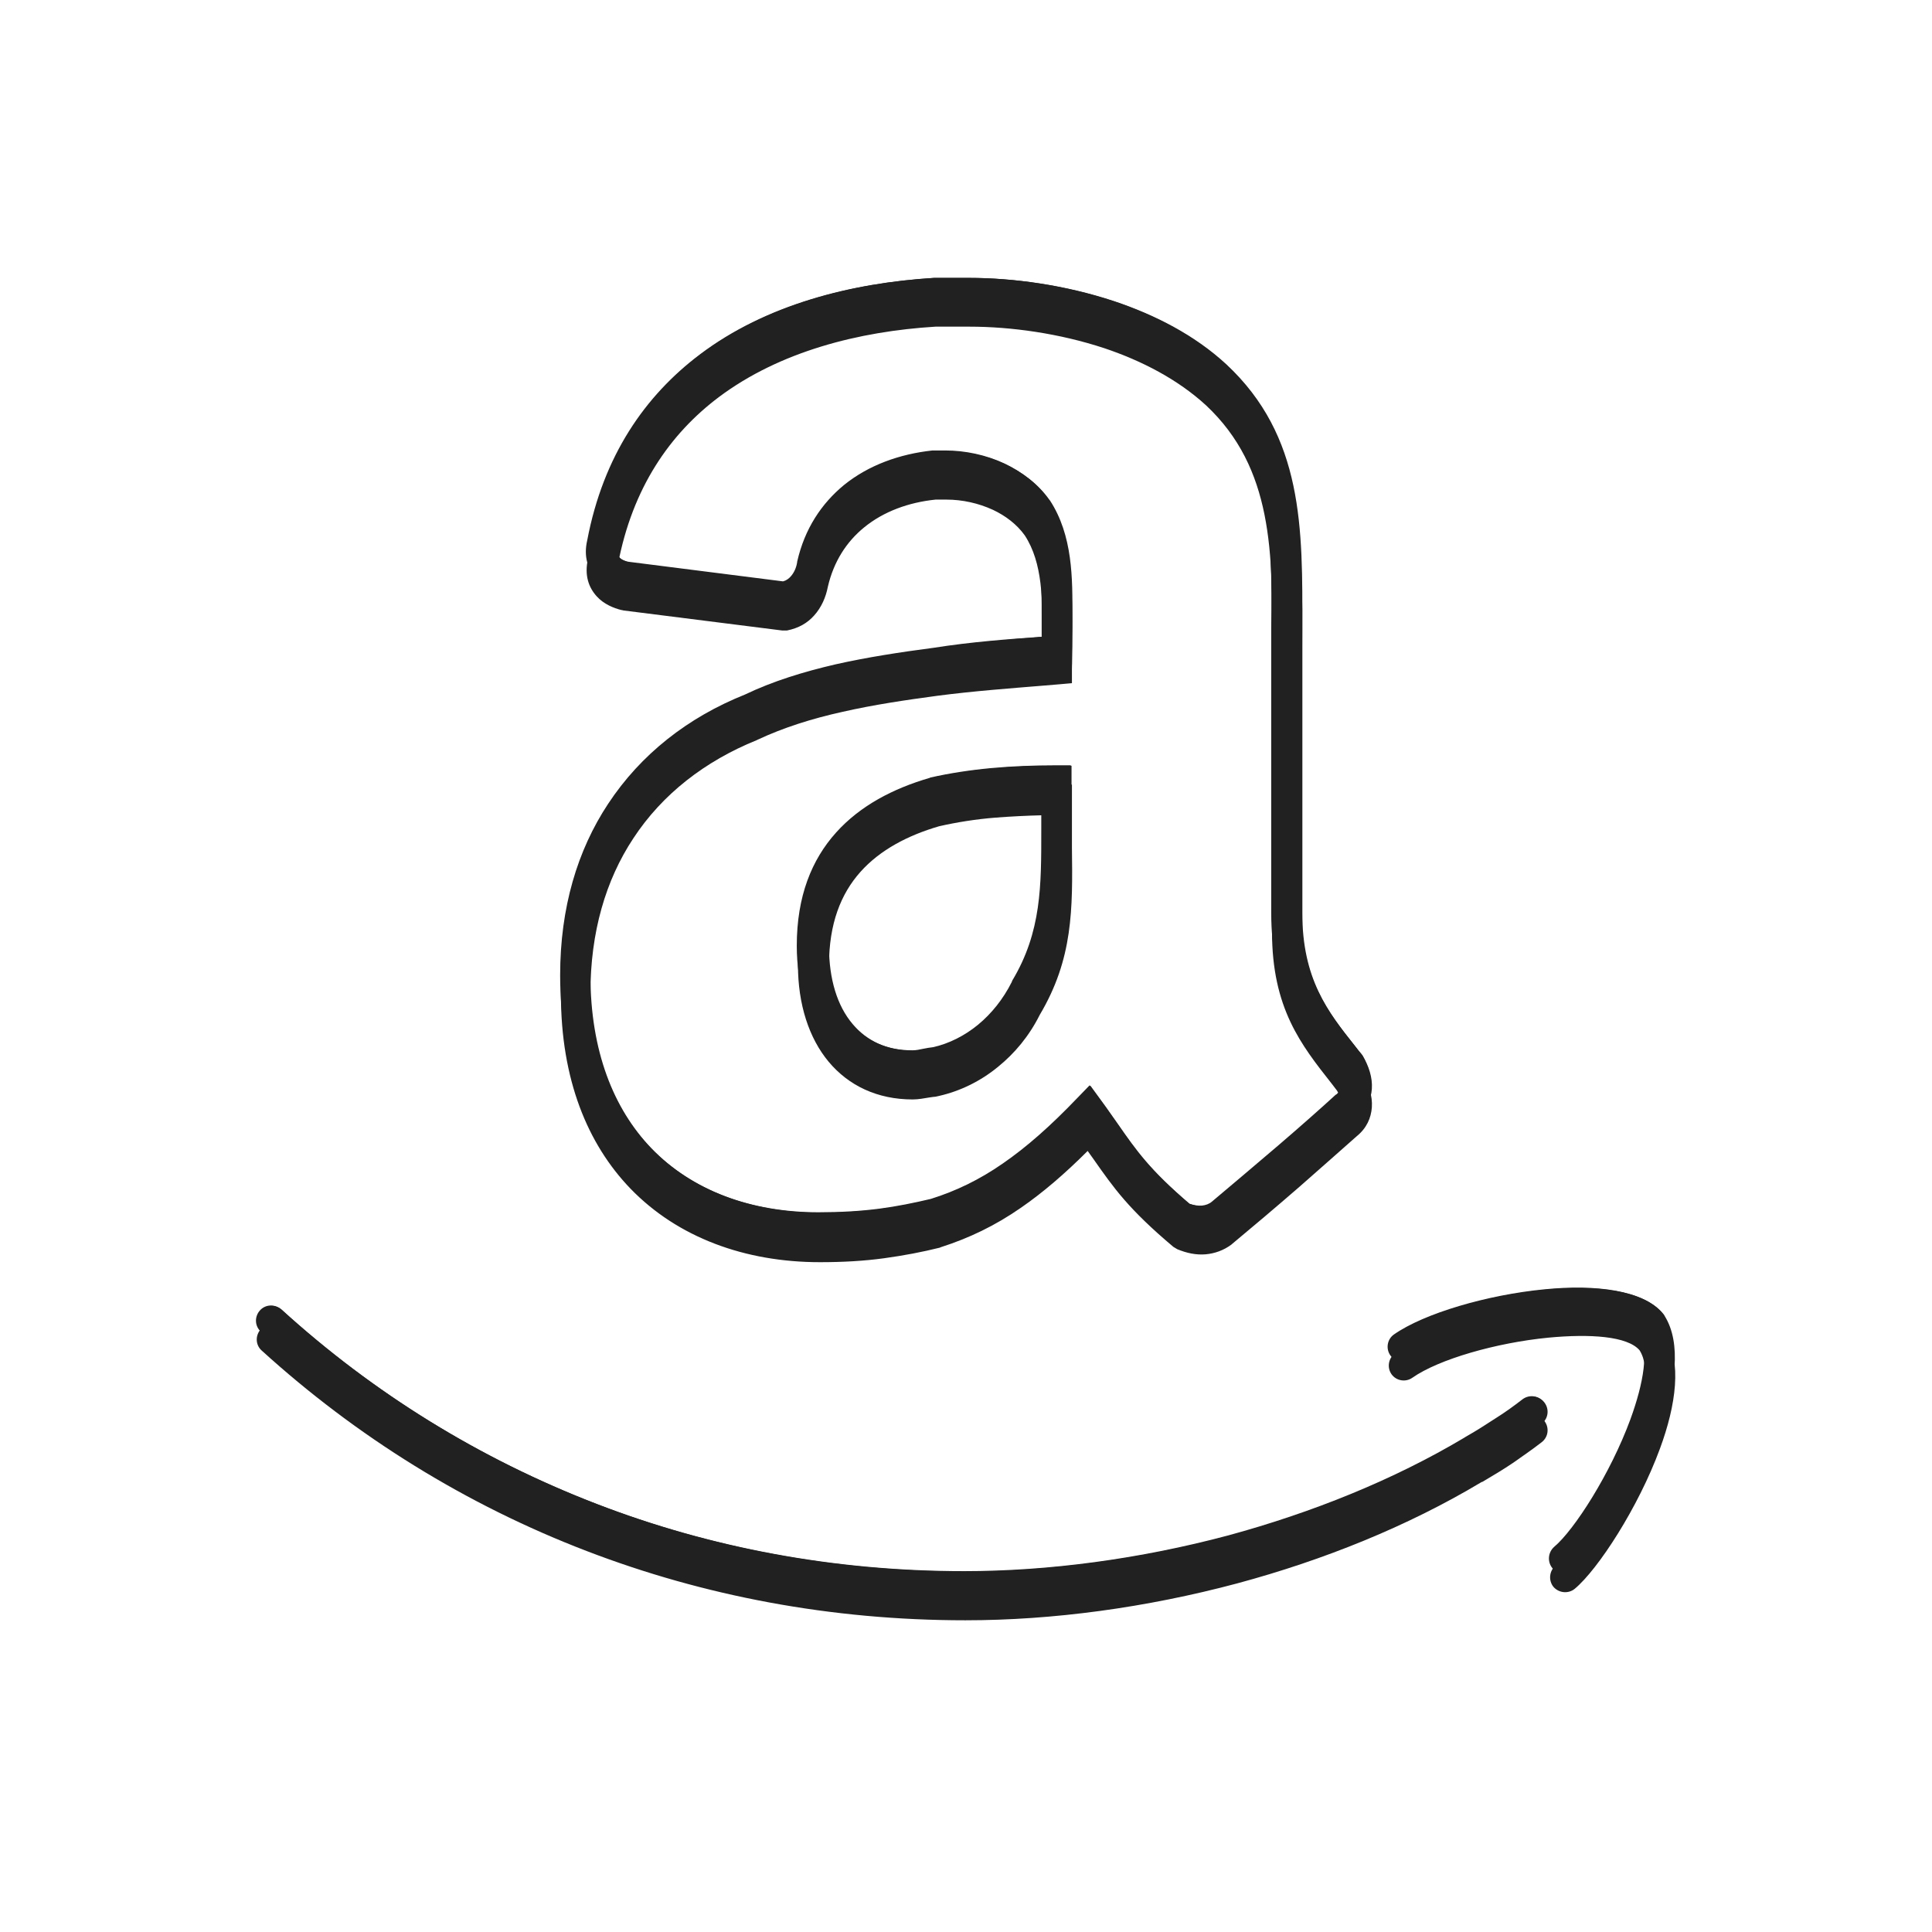
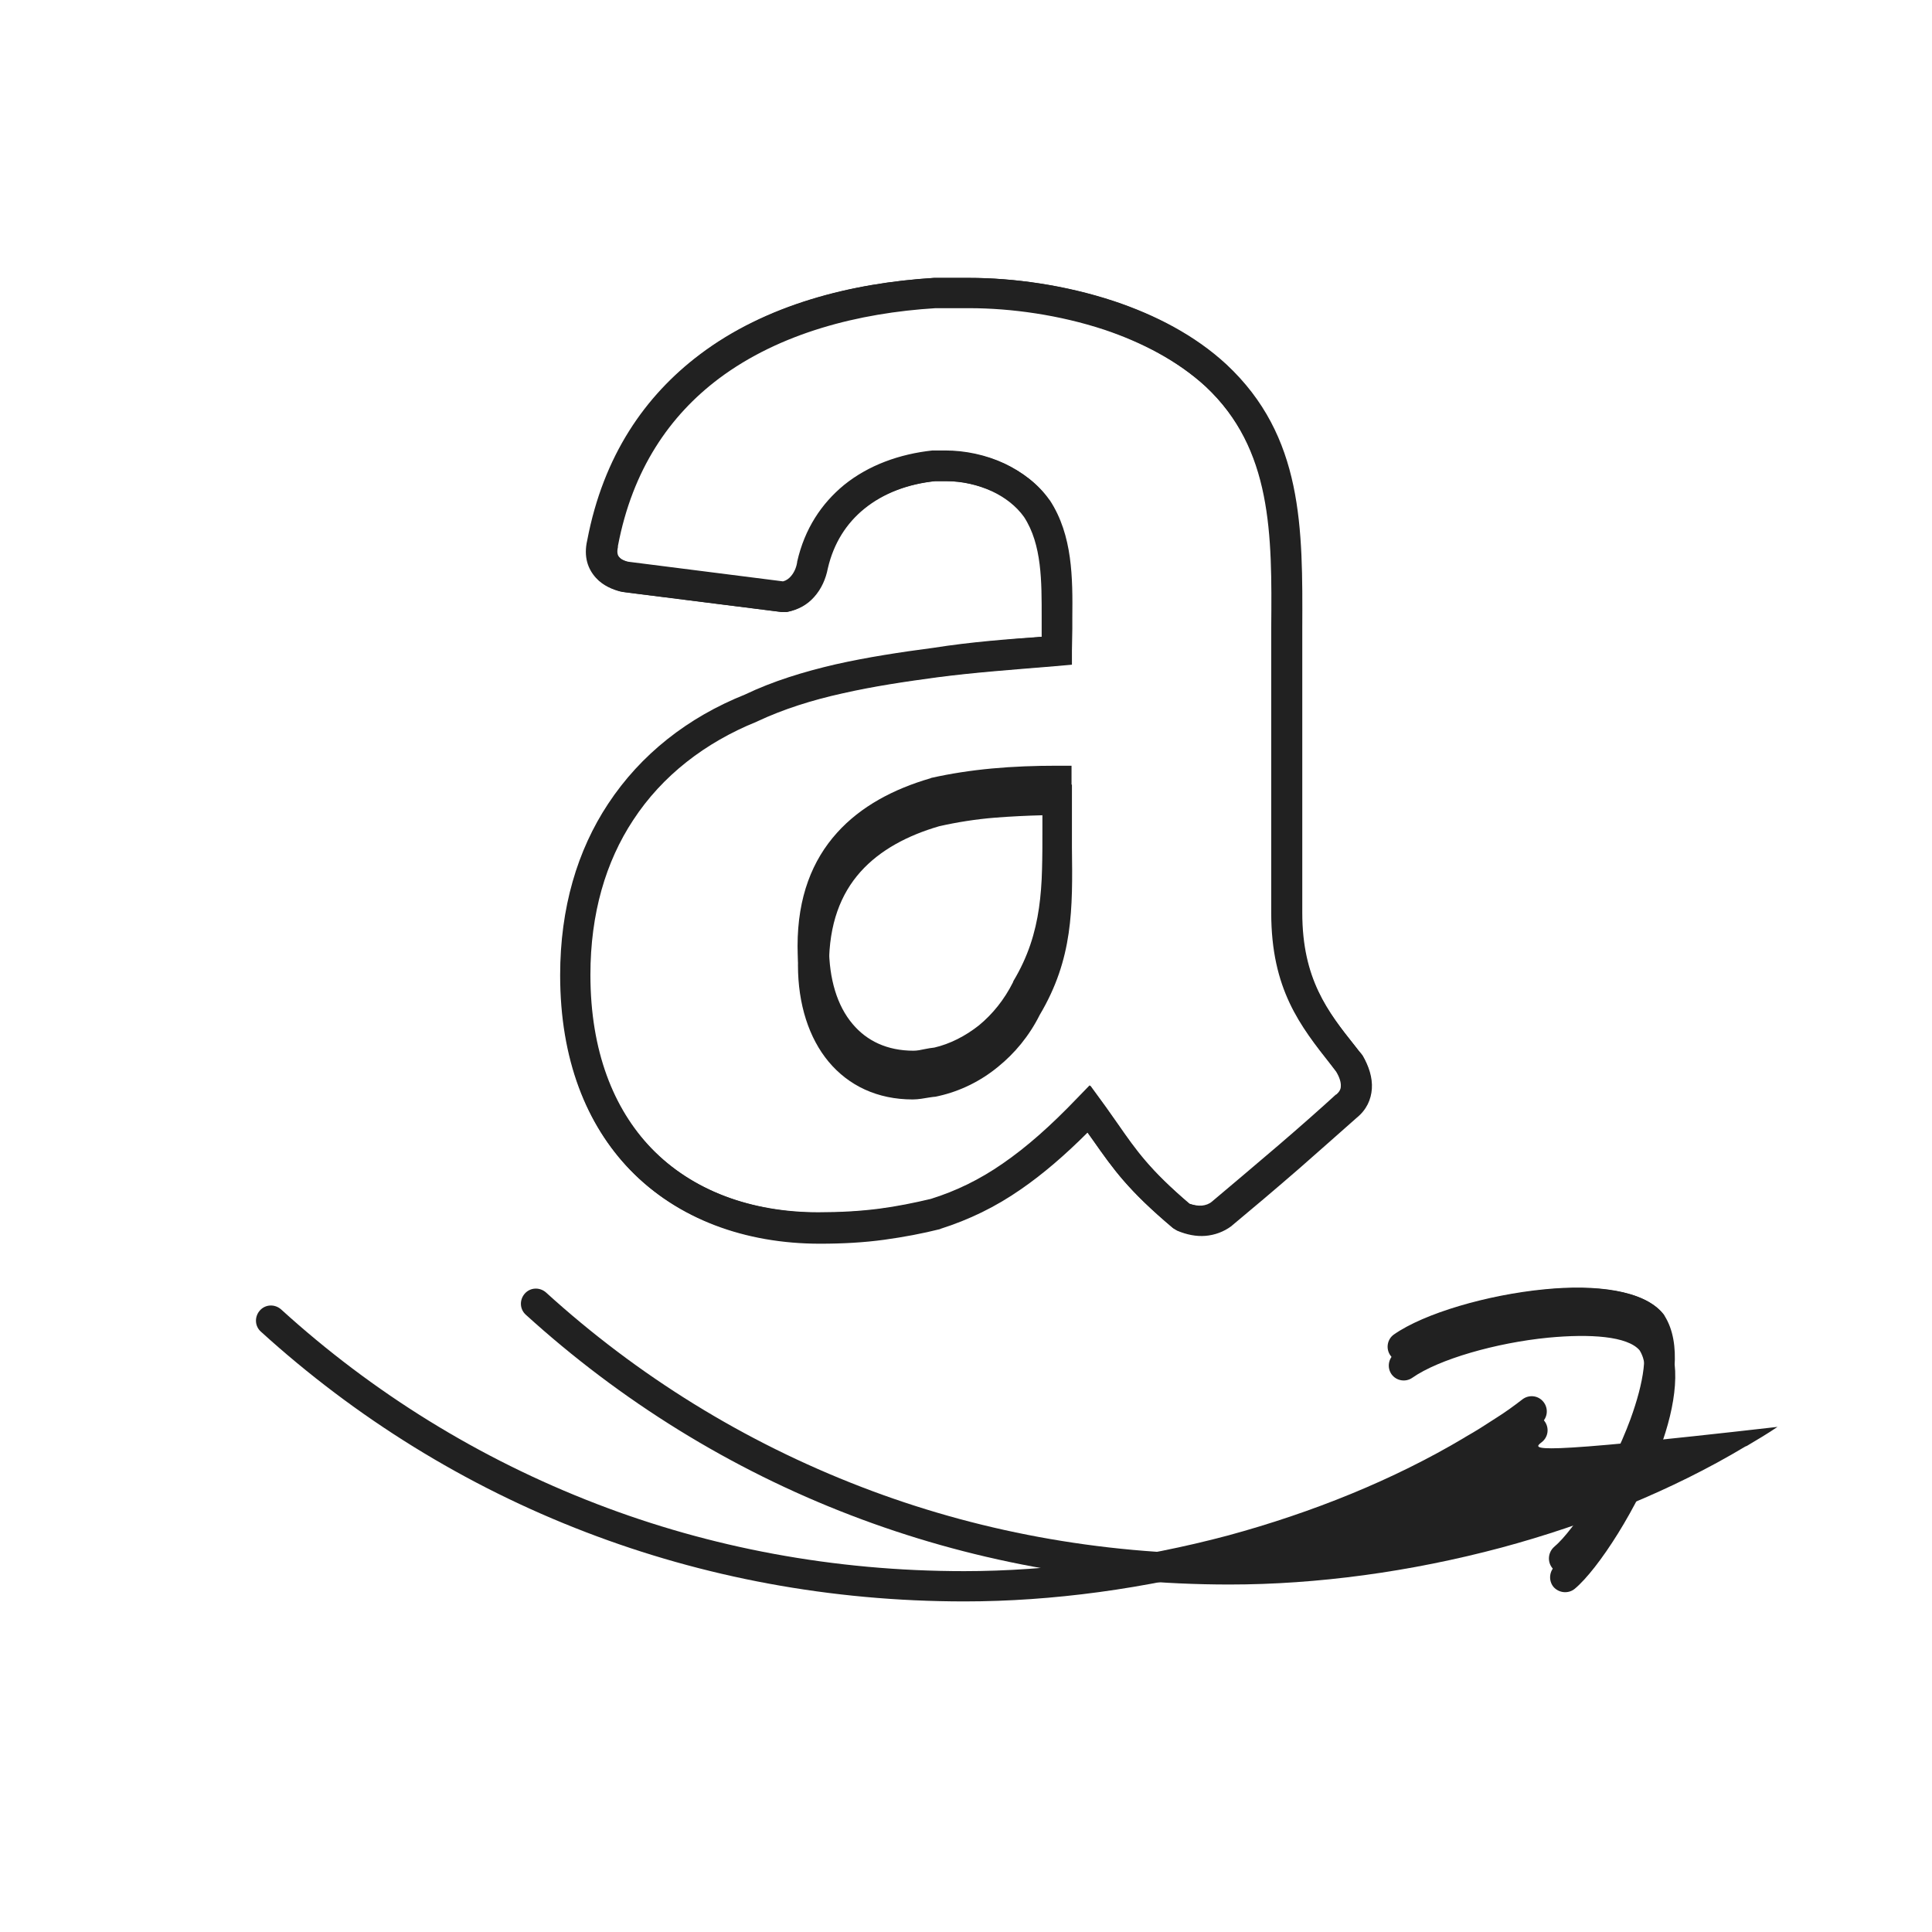
<svg xmlns="http://www.w3.org/2000/svg" id="图层_1" x="0px" y="0px" width="491.5px" height="491.5px" viewBox="0 0 491.5 491.5" style="enable-background:new 0 0 491.5 491.5;" xml:space="preserve">
  <style type="text/css">
	.st0{fill:#212121;}
	.st1{fill:none;}
</style>
  <g id="Layer_x0020_1">
    <g id="_435217456">
      <path id="_435217312" class="st0" d="M354.8,339.6c-1.7,1.2-2.1,3.6-0.9,5.3s3.6,2.1,5.3,0.9c6.7-4.7,21.3-8.9,34.6-10.2    c10.6-1,20.1-0.4,23.2,3.2c2.9,4.6,1.3,13.2-2,22.3c-5.1,13.9-14.3,28.2-19.4,32.5c-1.6,1.4-1.8,3.8-0.5,5.4    c1.4,1.6,3.8,1.8,5.4,0.5c5.9-4.9,16.2-20.7,21.7-35.7c4.1-11.1,5.6-22.1,1.3-29c-0.1-0.2-0.2-0.4-0.4-0.6l0,0    c-4.8-5.9-17-7.4-30-6.1C378.6,329.5,362.5,334.2,354.8,339.6L354.8,339.6z" />
      <path id="_435216856" class="st1" d="M389.9,359.2c-4.7,3.6-9.7,6.9-14.8,9.8c-37.9,22.8-86.9,34.7-129.5,34.7    c-68.6,0-129.9-25.3-176.4-67.6" />
-       <path id="_435217048" class="st0" d="M392.2,362.2c1.7-1.3,2-3.7,0.7-5.4c-1.3-1.7-3.7-2-5.4-0.7c-2.2,1.7-4.4,3.3-6.8,4.8    c-2.6,1.7-5.1,3.3-7.6,4.7l1.9,3.3l-1.9-3.3c-0.1,0.1-0.2,0.1-0.3,0.2c-18.1,10.8-38.8,19.1-60.1,24.9c-22.5,6-45.7,9.1-67.2,9.1    c-33.2,0-64.7-6-93.5-17.1c-29.9-11.5-57-28.3-80.3-49.5c-1.6-1.4-4-1.3-5.4,0.3s-1.3,4,0.3,5.4c24,21.8,51.9,39.2,82.7,51    c29.7,11.4,62.1,17.6,96.3,17.6c22.2,0,46-3.2,69.2-9.4c21.9-5.9,43.3-14.5,62-25.7c0.1,0,0.1-0.1,0.2-0.1l0,0l0.1,0l0,0    c2.7-1.6,5.4-3.2,7.9-4.9C387.4,365.7,389.8,364,392.2,362.2L392.2,362.2z" />
      <path id="_435216736" class="st0" d="M264.4,253.5c-2.7,5.4-6.4,9.8-10.6,13.2c-4.5,3.7-9.7,6.2-15,7.4l-0.9,0.1    c-0.3,0-0.9,0.1-1.6,0.2c-1.3,0.2-2.7,0.5-4.2,0.5c-9,0-16.3-3.5-21.4-9.6c-5-6-7.8-14.6-7.8-24.6c0-12.6,3.8-21.9,10-28.8    c6.1-6.8,14.5-11.2,23.8-13.9l0.2-0.1c4.9-1.1,10.1-1.9,15.5-2.4c5.4-0.5,10.9-0.7,16.4-0.7h3.8v3.8v8.7c0,5.5,0,2.2,0,3.5    C272.9,226.6,272.9,239.2,264.4,253.5L264.4,253.5z M249.1,260.8c3.4-2.8,6.4-6.5,8.6-10.9l0.1-0.3c7.5-12.5,7.4-24.2,7.4-38.6    c0-3.6,0-0.4,0-3.5v-4.8c-4,0.1-8,0.3-11.9,0.6c-5.1,0.4-10,1.2-14.4,2.2l0,0c-7.9,2.3-15,6-20,11.6c-5,5.6-8,13.2-8,23.7    c0,8.3,2.1,15.1,6,19.7c3.6,4.3,8.8,6.8,15.5,6.8c0.9,0,1.9-0.2,2.8-0.4c0.9-0.2,1.7-0.3,2.5-0.4    C241.6,265.6,245.6,263.6,249.1,260.8L249.1,260.8z" />
      <path id="_435216976" class="st0" d="M269.3,169.4l-3.6,0.3c-8.5,0.7-18,1.4-27.2,2.6h0c-8.2,1.1-16.3,2.3-24.2,4.1    c-7.7,1.7-15,4-21.6,7.1l-0.2,0.1c-13.1,5.3-24,13.7-31.4,25c-7,10.6-10.9,23.8-10.9,39.4c0,19.4,5.9,34.1,15.5,44.1    c10.5,10.9,25.6,16.4,42.7,16.4c5.7,0,10.7-0.3,15.4-0.9c4.6-0.6,9-1.5,13.2-2.5c6.4-2,12.4-4.9,18.3-9    c6.1-4.2,12.2-9.6,18.9-16.6l3.2-3.3l2.7,3.7c2,2.7,3.1,4.4,4.2,5.9c4.8,6.9,8.2,11.8,18.4,20.5c1.2,0.4,2.3,0.6,3.3,0.5    c0.9-0.1,1.8-0.4,2.5-1l0,0c4.4-3.7,10.8-9.1,17-14.4c5.6-4.8,10.9-9.5,14.5-12.8l0.2-0.1c0.7-0.6,1.1-1.3,1.1-2    c0.1-1.1-0.4-2.5-1.2-3.8c-0.7-0.9-1-1.3-1.3-1.7c-7.8-9.9-15.2-19.2-15.2-38.7v-65.1c0-0.3,0-3.8,0-7.3    c0.2-23.8,0.3-45.5-16.8-61.5l0,0c-7.2-6.6-16.3-11.3-25.8-14.5c-11.5-3.8-23.8-5.5-34.4-5.5H238v0c-19.5,1.2-39.6,6.3-55.1,17.9    c-12.5,9.4-22,23.1-25.7,42.6l0,0.2l0,0.1l0,0c-0.3,1.3-0.1,2.1,0.4,2.6c0.6,0.7,1.6,1.1,2.5,1.3l39.4,5c0.8-0.2,1.5-0.7,2-1.3    c0.8-0.9,1.4-2.2,1.6-3.6l0-0.1c1.9-8.4,6.2-14.8,11.9-19.5c6.3-5.1,14.2-7.9,22.5-8.8l0.4,0h2.9c5,0,10.3,1.1,15,3.3    c4.4,2.1,8.4,5.1,11.2,9.1l0.1,0.1c5.8,8.9,5.8,19.8,5.7,29.8c0,0.4,0-1.1,0,2.8l0,0l-0.1,5.7l0,3.5L269.3,169.4L269.3,169.4z     M265.1,162l0.1,0l0-2.2h0c0-2,0-0.5,0-2.8c0-8.9,0.1-18.5-4.5-25.5l0,0c-2-2.8-4.9-5-8.1-6.5c-3.7-1.7-7.8-2.6-11.8-2.6h-2.8    c-6.8,0.7-13.2,3-18.2,7.1c-4.4,3.6-7.7,8.6-9.2,15.1l0,0c-0.5,2.6-1.6,5.2-3.5,7.3c-1.7,1.9-3.9,3.2-6.9,3.8l-1.2,0l-40.4-5.1    l-0.4-0.1l-0.1,0h0c-2-0.5-4.5-1.5-6.3-3.5c-2-2.2-3.2-5.3-2.2-9.6l0,0c4.1-21.5,14.7-36.7,28.6-47.2    c16.8-12.7,38.5-18.2,59.5-19.5l0.2,0h8.7c11.3,0,24.4,1.8,36.8,5.9c10.5,3.5,20.6,8.7,28.6,16.1l0,0    c19.6,18.3,19.4,41.6,19.3,67.2c0,1.3,0,2.6,0,7.2v65.1c0,16.9,6.5,25.2,13.5,34c0.7,0.9,1.4,1.8,1.6,2l0.3,0.4    c1.5,2.6,2.5,5.5,2.3,8.4c-0.2,2.7-1.3,5.3-3.9,7.4c-3.9,3.5-9.2,8.1-14.5,12.8c-6.1,5.3-12.5,10.7-17.2,14.6l-0.1,0.1    c-2,1.5-4.3,2.3-6.6,2.5c-2.4,0.2-4.8-0.3-7.2-1.3l-1-0.6c-11.4-9.6-15.1-14.9-20.3-22.3c-0.5-0.7-1-1.4-1.5-2.1    c-5.8,5.8-11.4,10.6-16.9,14.4c-6.6,4.6-13.3,7.8-20.5,10.1l-0.2,0.1c-4.4,1.1-9.1,2-14.2,2.7c-5.1,0.7-10.5,1-16.3,1    c-19.1,0-36.2-6.3-48.2-18.7c-11-11.4-17.7-27.9-17.7-49.4c0-17.2,4.4-31.8,12.2-43.6c8.3-12.6,20.3-22,34.8-27.8    c7.1-3.4,14.9-5.8,23.1-7.7c8-1.8,16.5-3.1,24.9-4.2l0,0C247.2,163.4,256.7,162.7,265.1,162L265.1,162z" />
    </g>
  </g>
  <g id="Layer_x0020_1_1_">
    <g id="_435217456_1_">
      <path id="_435217312_1_" class="st0" d="M354.9,344.3c-1.7,1.2-2.1,3.6-0.9,5.3c1.2,1.7,3.6,2.1,5.3,0.9    c6.7-4.7,21.3-8.9,34.6-10.2c10.6-1,20.1-0.4,23.2,3.2c2.9,4.6,1.3,13.2-2,22.3c-5.1,13.9-14.3,28.2-19.4,32.5    c-1.6,1.4-1.8,3.8-0.5,5.4c1.4,1.6,3.8,1.8,5.4,0.5c5.9-4.9,16.2-20.7,21.7-35.7c4.1-11.1,5.6-22.1,1.3-29    c-0.1-0.2-0.2-0.4-0.4-0.6l0,0c-4.8-5.9-17-7.4-30-6.1C378.7,334.2,362.5,338.9,354.9,344.3L354.9,344.3z" />
      <path id="_435216856_1_" class="st1" d="M389.9,363.9c-4.7,3.6-9.7,6.9-14.8,9.8c-37.9,22.8-86.9,34.7-129.5,34.7    c-68.6,0-129.9-25.3-176.4-67.6" />
-       <path id="_435217048_1_" class="st0" d="M392.2,366.9c1.7-1.3,2-3.7,0.7-5.4c-1.3-1.7-3.7-2-5.4-0.7c-2.2,1.7-4.4,3.3-6.8,4.8    c-2.6,1.7-5.1,3.3-7.6,4.7l1.9,3.3l-1.9-3.3c-0.1,0.1-0.2,0.1-0.3,0.2c-18.1,10.8-38.8,19.1-60.1,24.9c-22.5,6-45.7,9.1-67.2,9.1    c-33.2,0-64.7-6-93.5-17.1c-29.9-11.5-57-28.3-80.3-49.5c-1.6-1.4-4-1.3-5.4,0.3c-1.4,1.6-1.3,4,0.3,5.4    c24,21.8,51.9,39.2,82.7,51c29.7,11.4,62.1,17.6,96.3,17.6c22.2,0,46-3.2,69.2-9.4c21.9-5.9,43.3-14.5,62-25.7    c0.1,0,0.1-0.1,0.2-0.1l0,0l0.1,0l0,0c2.7-1.6,5.4-3.2,7.9-4.9C387.4,370.4,389.9,368.7,392.2,366.9L392.2,366.9z" />
+       <path id="_435217048_1_" class="st0" d="M392.2,366.9c1.7-1.3,2-3.7,0.7-5.4c-1.3-1.7-3.7-2-5.4-0.7c-2.2,1.7-4.4,3.3-6.8,4.8    c-2.6,1.7-5.1,3.3-7.6,4.7l1.9,3.3l-1.9-3.3c-0.1,0.1-0.2,0.1-0.3,0.2c-18.1,10.8-38.8,19.1-60.1,24.9c-33.2,0-64.7-6-93.5-17.1c-29.9-11.5-57-28.3-80.3-49.5c-1.6-1.4-4-1.3-5.4,0.3c-1.4,1.6-1.3,4,0.3,5.4    c24,21.8,51.9,39.2,82.7,51c29.7,11.4,62.1,17.6,96.3,17.6c22.2,0,46-3.2,69.2-9.4c21.9-5.9,43.3-14.5,62-25.7    c0.1,0,0.1-0.1,0.2-0.1l0,0l0.1,0l0,0c2.7-1.6,5.4-3.2,7.9-4.9C387.4,370.4,389.9,368.7,392.2,366.9L392.2,366.9z" />
      <path id="_435216736_1_" class="st0" d="M264.5,258.2c-2.7,5.4-6.4,9.8-10.6,13.2c-4.5,3.7-9.7,6.2-15,7.4L238,279    c-0.3,0-0.9,0.1-1.6,0.2c-1.3,0.2-2.7,0.5-4.2,0.5c-9,0-16.3-3.5-21.4-9.6c-5-6-7.8-14.6-7.8-24.6c0-12.6,3.8-21.9,10-28.8    c6.1-6.8,14.5-11.2,23.8-13.9l0.2-0.1c4.9-1.1,10.1-1.9,15.5-2.4c5.4-0.5,10.9-0.7,16.4-0.7h3.8v3.8v8.7c0,5.5,0,2.2,0,3.5    C272.9,231.3,273,243.9,264.5,258.2L264.5,258.2z M249.1,265.5c3.4-2.8,6.4-6.5,8.6-10.9l0.1-0.3c7.5-12.5,7.4-24.2,7.4-38.6    c0-3.6,0-0.4,0-3.5v-4.8c-4,0.1-8,0.3-11.9,0.6c-5.1,0.4-10,1.2-14.4,2.2l0,0c-7.9,2.3-15,6-20,11.6c-5,5.6-8,13.2-8,23.7    c0,8.3,2.1,15.1,6,19.7c3.6,4.3,8.8,6.8,15.5,6.8c0.9,0,1.9-0.2,2.8-0.4c0.9-0.2,1.7-0.3,2.5-0.4    C241.7,270.3,245.6,268.3,249.1,265.5L249.1,265.5z" />
-       <path id="_435216976_1_" class="st0" d="M269.3,174.1l-3.6,0.3c-8.5,0.7-18,1.4-27.2,2.6h0c-8.2,1.1-16.3,2.3-24.2,4.1    c-7.7,1.7-15,4-21.6,7.1l-0.2,0.1c-13.1,5.3-24,13.7-31.4,25c-7,10.6-10.9,23.8-10.9,39.4c0,19.4,5.9,34.1,15.5,44.1    c10.5,10.9,25.6,16.4,42.7,16.4c5.7,0,10.7-0.3,15.4-0.9c4.6-0.6,9-1.5,13.2-2.5c6.4-2,12.4-4.9,18.3-9    c6.1-4.2,12.2-9.6,18.9-16.6l3.2-3.3l2.7,3.7c2,2.7,3.1,4.4,4.2,5.9c4.8,6.9,8.2,11.8,18.4,20.5c1.2,0.4,2.3,0.6,3.3,0.5    c0.9-0.1,1.8-0.4,2.5-1l0,0c4.4-3.7,10.8-9.1,17-14.4c5.6-4.8,10.9-9.5,14.5-12.8l0.2-0.1c0.7-0.6,1.1-1.3,1.1-2    c0.1-1.1-0.4-2.5-1.2-3.8c-0.7-0.9-1-1.3-1.3-1.7c-7.8-9.9-15.2-19.2-15.2-38.7v-65.1c0-0.3,0-3.8,0-7.3    c0.2-23.8,0.3-45.5-16.8-61.5l0,0c-7.2-6.6-16.3-11.3-25.8-14.5c-11.5-3.8-23.8-5.5-34.4-5.5H238v0c-19.5,1.2-39.6,6.3-55.1,17.9    c-12.5,9.4-22,23.1-25.7,42.6l0,0.2l0,0.1l0,0c-0.3,1.3-0.1,2.1,0.4,2.6c0.6,0.7,1.6,1.1,2.5,1.3l39.4,5c0.8-0.2,1.5-0.7,2-1.3    c0.8-0.9,1.4-2.2,1.6-3.6l0-0.1c1.9-8.4,6.2-14.8,11.9-19.5c6.3-5.1,14.2-7.9,22.5-8.8l0.4,0h2.9c5,0,10.3,1.1,15,3.3    c4.4,2.1,8.4,5.1,11.2,9.1l0.1,0.1c5.8,8.9,5.8,19.8,5.7,29.8c0,0.4,0-1.1,0,2.8l0,0l-0.1,5.7l0,3.5L269.3,174.1L269.3,174.1z     M265.1,166.7l0.1,0l0-2.2h0c0-2,0-0.5,0-2.8c0-8.9,0.1-18.5-4.5-25.5l0,0c-2-2.8-4.9-5-8.1-6.5c-3.7-1.7-7.8-2.6-11.8-2.6h-2.8    c-6.8,0.7-13.2,3-18.2,7.1c-4.4,3.6-7.7,8.6-9.2,15.1l0,0c-0.5,2.6-1.6,5.2-3.5,7.3c-1.7,1.9-3.9,3.2-6.9,3.8l-1.2,0l-40.4-5.1    l-0.4-0.1l-0.1,0h0c-2-0.5-4.5-1.5-6.3-3.5c-2-2.2-3.2-5.3-2.2-9.6l0,0c4.1-21.5,14.7-36.7,28.6-47.2    c16.8-12.7,38.5-18.2,59.5-19.5l0.2,0h8.7c11.3,0,24.4,1.8,36.8,5.9c10.5,3.5,20.6,8.7,28.6,16.1l0,0    c19.6,18.3,19.4,41.6,19.3,67.2c0,1.3,0,2.6,0,7.2v65.1c0,16.9,6.5,25.2,13.5,34c0.7,0.9,1.4,1.8,1.6,2l0.3,0.4    c1.5,2.6,2.5,5.5,2.3,8.4c-0.2,2.7-1.3,5.3-3.9,7.4c-3.9,3.5-9.2,8.1-14.5,12.8c-6.1,5.3-12.5,10.7-17.2,14.6l-0.1,0.1    c-2,1.5-4.3,2.3-6.6,2.5c-2.4,0.2-4.8-0.3-7.2-1.3l-1-0.6c-11.4-9.6-15.1-14.9-20.3-22.3c-0.5-0.7-1-1.4-1.5-2.1    c-5.8,5.8-11.4,10.6-16.9,14.4c-6.6,4.6-13.3,7.8-20.5,10.1l-0.2,0.1c-4.4,1.1-9.1,2-14.2,2.7c-5.1,0.7-10.5,1-16.3,1    c-19.1,0-36.2-6.3-48.2-18.7c-11-11.4-17.7-27.9-17.7-49.4c0-17.2,4.4-31.8,12.2-43.6c8.3-12.6,20.3-22,34.8-27.8    c7.1-3.4,14.9-5.8,23.1-7.7c8-1.8,16.5-3.1,24.9-4.2l0,0C247.2,168.1,256.7,167.4,265.1,166.7L265.1,166.7z" />
    </g>
  </g>
  <g id="Layer_x0020_1_2_">
    <g id="_435217456_2_">
      <path id="_435217312_2_" class="st0" d="M354.6,339.5c-1.7,1.2-2.1,3.6-0.9,5.3c1.2,1.7,3.6,2.1,5.3,0.9    c6.7-4.7,21.3-8.9,34.6-10.2c10.6-1,20.1-0.4,23.2,3.2c2.9,4.6,1.3,13.2-2,22.3c-5.1,13.9-14.3,28.2-19.4,32.5    c-1.6,1.4-1.8,3.8-0.5,5.4c1.4,1.6,3.8,1.8,5.4,0.5c5.9-4.9,16.2-20.7,21.7-35.7c4.1-11.1,5.6-22.1,1.3-29    c-0.1-0.2-0.2-0.4-0.4-0.6l0,0c-4.8-5.9-17-7.4-30-6.1C378.4,329.4,362.3,334.1,354.6,339.5L354.6,339.5z" />
      <path id="_435216856_2_" class="st1" d="M389.6,359.1c-4.7,3.6-9.7,6.9-14.8,9.8c-37.9,22.8-86.9,34.7-129.5,34.7    c-68.6,0-129.9-25.3-176.4-67.6" />
      <path id="_435217048_2_" class="st0" d="M392,362.1c1.7-1.3,2-3.7,0.7-5.4c-1.3-1.7-3.7-2-5.4-0.7c-2.2,1.7-4.4,3.3-6.8,4.8    c-2.6,1.7-5.1,3.3-7.6,4.7l1.9,3.3l-1.9-3.3c-0.1,0.1-0.2,0.1-0.3,0.2c-18.1,10.8-38.8,19.1-60.1,24.9c-22.5,6-45.7,9.1-67.2,9.1    c-33.2,0-64.7-6-93.5-17.1c-29.9-11.5-57-28.3-80.3-49.5c-1.6-1.4-4-1.3-5.4,0.3c-1.4,1.6-1.3,4,0.3,5.4    c24,21.8,51.9,39.2,82.7,51c29.7,11.4,62.1,17.6,96.3,17.6c22.2,0,46-3.2,69.2-9.4c21.9-5.9,43.3-14.5,62-25.7    c0.1,0,0.1-0.1,0.2-0.1l0,0l0.1,0l0,0c2.7-1.6,5.4-3.2,7.9-4.9C387.2,365.6,389.6,363.9,392,362.1L392,362.1z" />
-       <path id="_435216736_2_" class="st0" d="M264.2,253.4c-2.7,5.4-6.4,9.8-10.6,13.2c-4.5,3.7-9.7,6.2-15,7.4l-0.9,0.1    c-0.3,0-0.9,0.1-1.6,0.2c-1.3,0.2-2.7,0.5-4.2,0.5c-9,0-16.3-3.5-21.4-9.6c-5-6-7.8-14.6-7.8-24.6c0-12.6,3.8-21.9,10-28.8    c6.1-6.8,14.5-11.2,23.8-13.9l0.2-0.1c4.9-1.1,10.1-1.9,15.5-2.4c5.4-0.5,10.9-0.7,16.4-0.7h3.8v3.8v8.7c0,5.5,0,2.2,0,3.5    C272.7,226.5,272.7,239.1,264.2,253.4L264.2,253.4z M248.8,260.7c3.4-2.8,6.4-6.5,8.6-10.9l0.1-0.3c7.5-12.5,7.4-24.2,7.4-38.6    c0-3.6,0-0.4,0-3.5v-4.8c-4,0.1-8,0.3-11.9,0.6c-5.1,0.4-10,1.2-14.4,2.2l0,0c-7.9,2.3-15,6-20,11.6c-5,5.6-8,13.2-8,23.7    c0,8.3,2.1,15.1,6,19.7c3.6,4.3,8.8,6.8,15.5,6.8c0.9,0,1.9-0.2,2.8-0.4c0.9-0.2,1.7-0.3,2.5-0.4    C241.4,265.5,245.4,263.5,248.8,260.7L248.8,260.7z" />
      <path id="_435216976_2_" class="st0" d="M269.1,169.3l-3.6,0.3c-8.5,0.7-18,1.4-27.2,2.6h0c-8.2,1.1-16.3,2.3-24.2,4.1    c-7.7,1.7-15,4-21.6,7.1l-0.2,0.1c-13.1,5.3-24,13.7-31.4,25c-7,10.6-10.9,23.8-10.9,39.4c0,19.4,5.9,34.1,15.5,44.1    c10.5,10.9,25.6,16.4,42.7,16.4c5.7,0,10.7-0.3,15.4-0.9c4.6-0.6,9-1.5,13.2-2.5c6.4-2,12.4-4.9,18.3-9    c6.1-4.2,12.2-9.6,18.9-16.6l3.2-3.3l2.7,3.7c2,2.7,3.1,4.4,4.2,5.9c4.8,6.9,8.2,11.8,18.4,20.5c1.2,0.4,2.3,0.6,3.3,0.5    c0.9-0.1,1.8-0.4,2.5-1l0,0c4.4-3.7,10.8-9.1,17-14.4c5.6-4.8,10.9-9.5,14.5-12.8l0.2-0.1c0.7-0.6,1.1-1.3,1.1-2    c0.1-1.1-0.4-2.5-1.2-3.8c-0.7-0.9-1-1.3-1.3-1.7c-7.8-9.9-15.2-19.2-15.2-38.7V167c0-0.3,0-3.8,0-7.3    c0.2-23.8,0.3-45.5-16.8-61.5l0,0c-7.2-6.6-16.3-11.3-25.8-14.5c-11.5-3.8-23.8-5.5-34.4-5.5h-8.7v0c-19.5,1.2-39.6,6.3-55.1,17.9    c-12.5,9.4-22,23.1-25.7,42.6l0,0.2l0,0.1l0,0c-0.3,1.3-0.1,2.1,0.4,2.6c0.6,0.7,1.6,1.1,2.5,1.3l39.4,5c0.8-0.2,1.5-0.7,2-1.3    c0.8-0.9,1.4-2.2,1.6-3.6l0-0.1c1.9-8.4,6.2-14.8,11.9-19.5c6.3-5.1,14.2-7.9,22.5-8.8l0.4,0h2.9c5,0,10.3,1.1,15,3.3    c4.4,2.1,8.4,5.1,11.2,9.1l0.1,0.1c5.8,8.9,5.8,19.8,5.7,29.8c0,0.4,0-1.1,0,2.8l0,0l-0.1,5.7l0,3.5L269.1,169.3L269.1,169.3z     M264.9,162l0.1,0l0-2.2h0c0-2,0-0.5,0-2.8c0-8.9,0.1-18.5-4.5-25.5l0,0c-2-2.8-4.9-5-8.1-6.5c-3.7-1.7-7.8-2.6-11.8-2.6h-2.8    c-6.8,0.7-13.2,3-18.2,7.1c-4.4,3.6-7.7,8.6-9.2,15.1l0,0c-0.5,2.6-1.6,5.2-3.5,7.3c-1.7,1.9-3.9,3.2-6.9,3.8l-1.2,0l-40.4-5.1    l-0.4-0.1l-0.1,0h0c-2-0.5-4.5-1.5-6.3-3.5c-2-2.2-3.2-5.3-2.2-9.6l0,0c4.1-21.5,14.7-36.7,28.6-47.2    c16.8-12.7,38.5-18.2,59.5-19.5l0.2,0h8.7c11.3,0,24.4,1.8,36.8,5.9c10.5,3.5,20.6,8.7,28.6,16.1l0,0    c19.6,18.3,19.4,41.6,19.3,67.2c0,1.3,0,2.6,0,7.2V232c0,16.9,6.5,25.2,13.5,34c0.7,0.9,1.4,1.8,1.6,2l0.3,0.4    c1.5,2.6,2.5,5.5,2.3,8.4c-0.2,2.7-1.3,5.3-3.9,7.4c-3.9,3.5-9.2,8.1-14.5,12.8c-6.1,5.3-12.5,10.7-17.2,14.6l-0.1,0.1    c-2,1.5-4.3,2.3-6.6,2.5c-2.4,0.2-4.8-0.3-7.2-1.3l-1-0.6c-11.4-9.6-15.1-14.9-20.3-22.3c-0.5-0.7-1-1.4-1.5-2.1    c-5.8,5.8-11.4,10.6-16.9,14.4c-6.6,4.6-13.3,7.8-20.5,10.1l-0.2,0.1c-4.4,1.1-9.1,2-14.2,2.7c-5.1,0.7-10.5,1-16.3,1    c-19.1,0-36.2-6.3-48.2-18.7c-11-11.4-17.7-27.9-17.7-49.4c0-17.2,4.4-31.8,12.2-43.6c8.3-12.6,20.3-22,34.8-27.8    c7.1-3.4,14.9-5.8,23.1-7.7c8-1.8,16.5-3.1,24.9-4.2l0,0C247,163.3,256.4,162.6,264.9,162L264.9,162z" />
    </g>
  </g>
-   <rect class="st1" width="491.5" height="491.5" />
</svg>